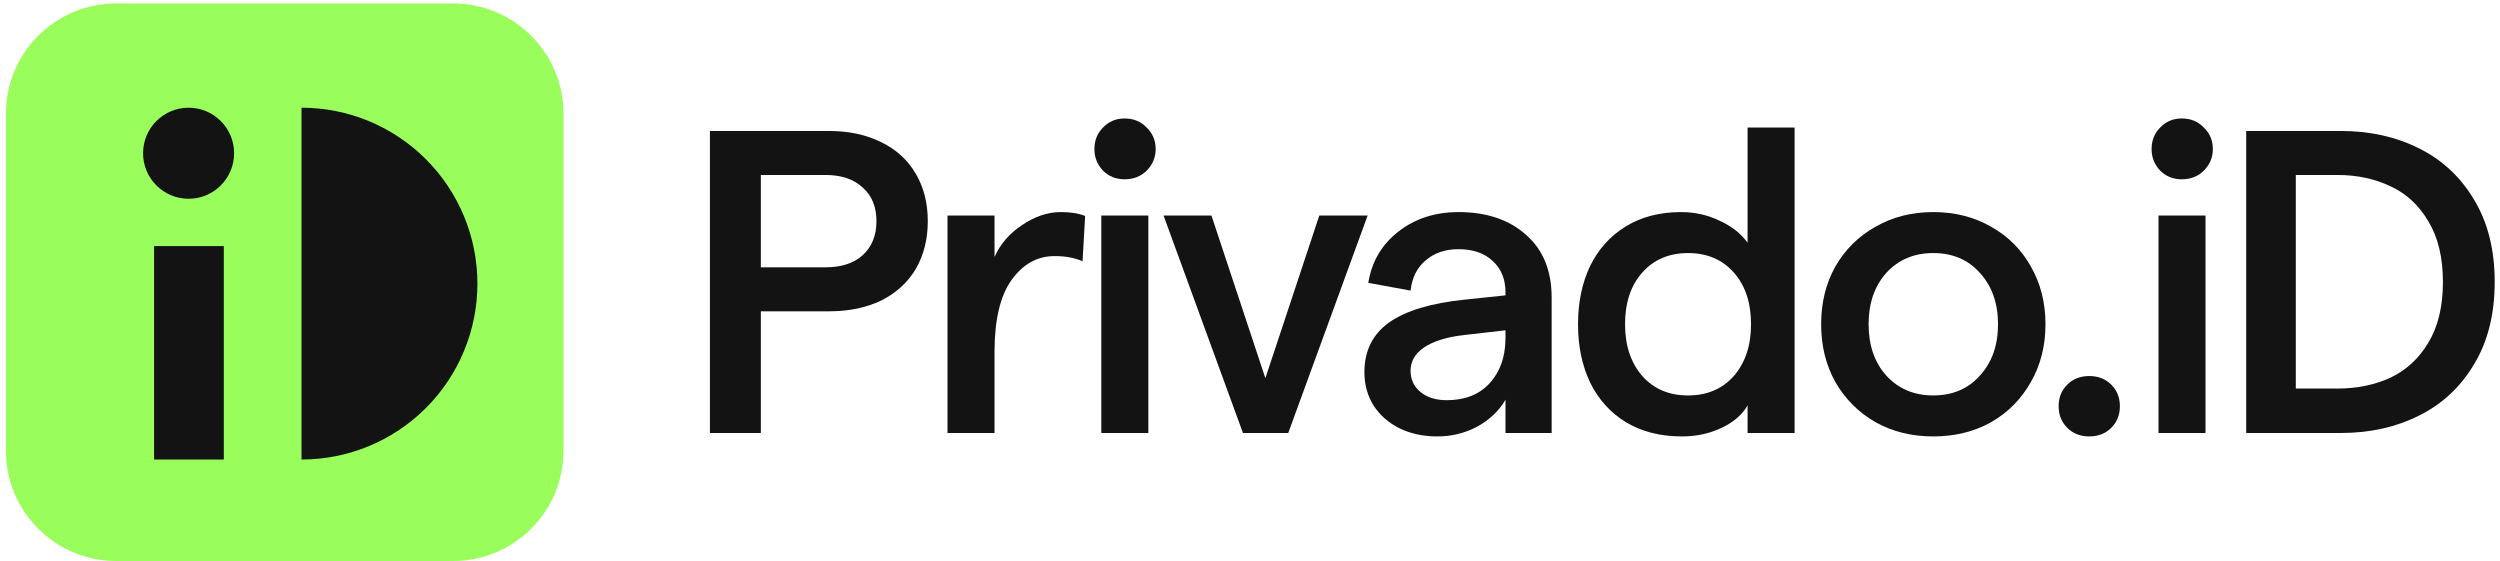
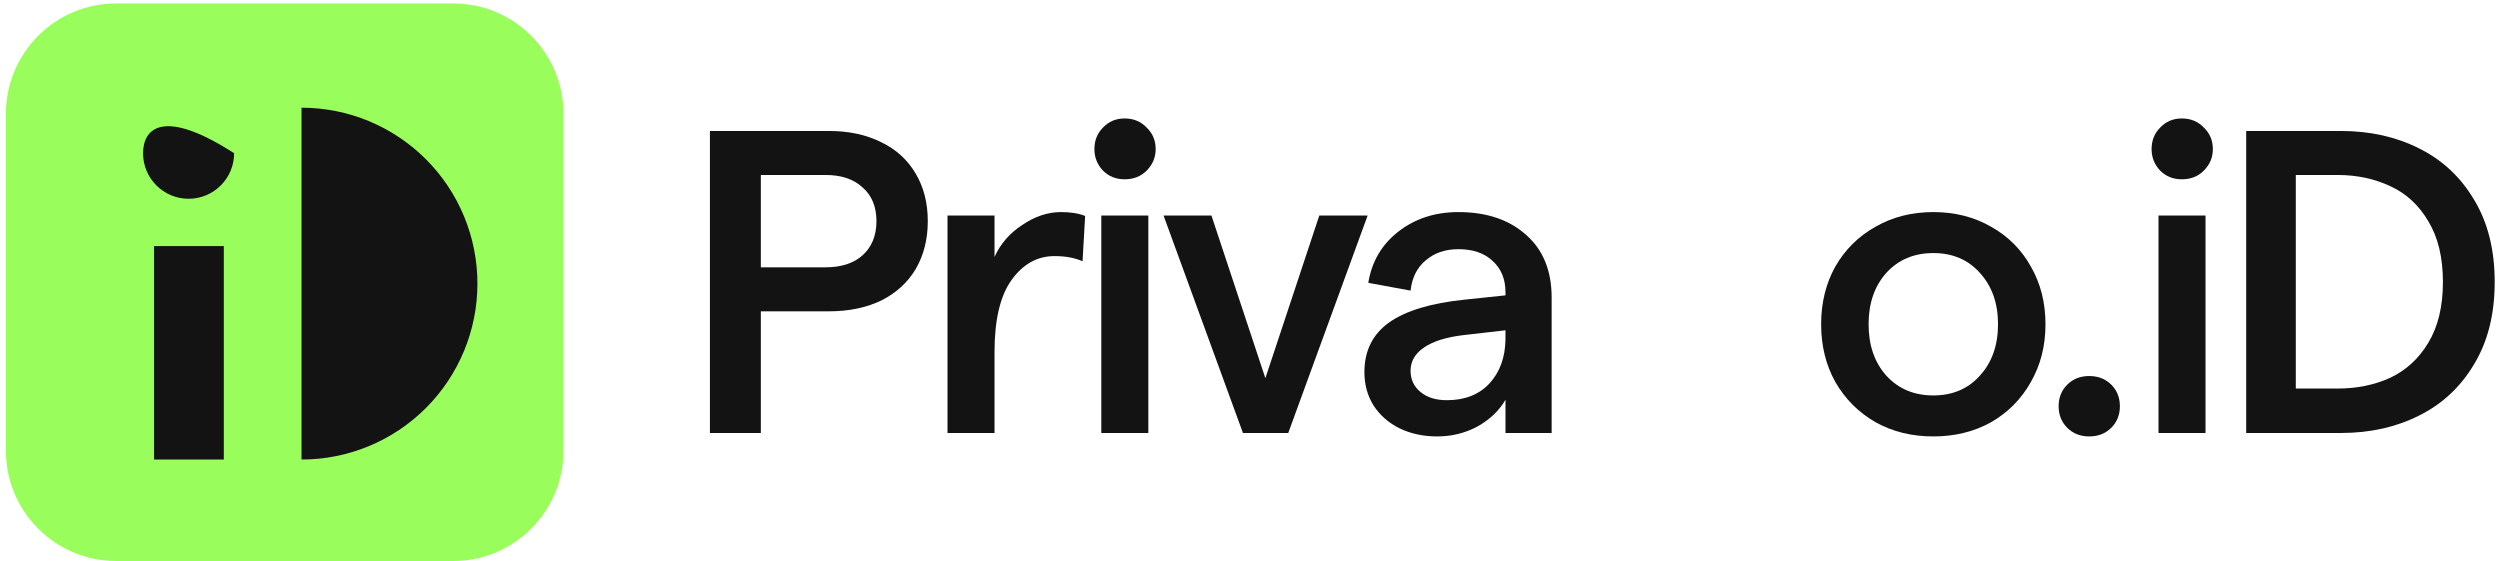
<svg xmlns="http://www.w3.org/2000/svg" width="383" height="86" viewBox="0 0 383 86" fill="none">
  <path d="M0.906 17.425L0.906 69.048C0.906 78.381 8.472 85.947 17.805 85.947H69.428C78.761 85.947 86.327 78.381 86.327 69.048V17.425C86.327 8.092 78.761 0.527 69.428 0.527H17.805C8.472 0.527 0.906 8.092 0.906 17.425Z" fill="#99FE5B" />
  <path d="M46.192 70.401C53.34 70.401 60.194 67.562 65.249 62.508C70.303 57.454 73.142 50.599 73.142 43.451C73.142 36.304 70.303 29.449 65.249 24.395C60.194 19.34 53.34 16.501 46.192 16.501V70.401Z" fill="#131313" />
  <path d="M34.286 37.701H23.604V70.401H34.286V37.701Z" fill="#131313" />
-   <path d="M28.892 30.45C32.744 30.45 35.867 27.327 35.867 23.475C35.867 19.623 32.744 16.501 28.892 16.501C25.041 16.501 21.918 19.623 21.918 23.475C21.918 27.327 25.041 30.45 28.892 30.45Z" fill="#131313" />
+   <path d="M28.892 30.45C32.744 30.45 35.867 27.327 35.867 23.475C25.041 16.501 21.918 19.623 21.918 23.475C21.918 27.327 25.041 30.45 28.892 30.45Z" fill="#131313" />
  <path d="M344.117 20.066H358.658C363.064 20.066 367.03 20.947 370.555 22.71C374.123 24.472 376.944 27.094 379.015 30.575C381.131 34.056 382.188 38.264 382.188 43.199C382.188 48.134 381.131 52.342 379.015 55.823C376.944 59.304 374.123 61.926 370.555 63.688C367.03 65.451 363.064 66.332 358.658 66.332H344.117V20.066ZM358.13 59.525C361.082 59.525 363.769 58.974 366.193 57.872C368.617 56.727 370.555 54.942 372.009 52.519C373.507 50.051 374.256 46.944 374.256 43.199C374.256 39.454 373.507 36.347 372.009 33.88C370.555 31.412 368.617 29.628 366.193 28.526C363.769 27.38 361.082 26.808 358.13 26.808H351.717V59.525H358.13Z" fill="#131313" />
  <path d="M330.681 33.02H337.886V66.332H330.681V33.02ZM334.25 27.468C332.929 27.468 331.826 27.027 330.945 26.146C330.064 25.221 329.624 24.119 329.624 22.841C329.624 21.519 330.064 20.418 330.945 19.537C331.826 18.611 332.929 18.148 334.25 18.148C335.616 18.148 336.74 18.611 337.621 19.537C338.546 20.418 339.01 21.519 339.01 22.841C339.01 24.119 338.546 25.221 337.621 26.146C336.74 27.027 335.616 27.468 334.25 27.468Z" fill="#131313" />
  <path d="M320.074 66.861C318.709 66.861 317.585 66.42 316.704 65.539C315.822 64.658 315.382 63.556 315.382 62.234C315.382 60.912 315.822 59.811 316.704 58.929C317.585 58.048 318.709 57.607 320.074 57.607C321.44 57.607 322.564 58.048 323.445 58.929C324.326 59.811 324.767 60.912 324.767 62.234C324.767 63.556 324.326 64.658 323.445 65.539C322.564 66.42 321.44 66.861 320.074 66.861Z" fill="#131313" />
  <path d="M296.183 66.861C292.878 66.861 289.926 66.133 287.326 64.679C284.726 63.181 282.677 61.132 281.18 58.533C279.726 55.933 278.999 52.981 278.999 49.676C278.999 46.371 279.726 43.419 281.18 40.819C282.677 38.219 284.726 36.193 287.326 34.738C289.926 33.24 292.878 32.491 296.183 32.491C299.488 32.491 302.44 33.24 305.04 34.738C307.64 36.193 309.667 38.219 311.121 40.819C312.619 43.419 313.368 46.371 313.368 49.676C313.368 52.981 312.619 55.933 311.121 58.533C309.667 61.132 307.64 63.181 305.04 64.679C302.44 66.133 299.488 66.861 296.183 66.861ZM286.269 49.676C286.269 52.893 287.172 55.514 288.978 57.541C290.829 59.568 293.231 60.581 296.183 60.581C299.135 60.581 301.515 59.568 303.321 57.541C305.172 55.514 306.097 52.893 306.097 49.676C306.097 46.459 305.172 43.837 303.321 41.811C301.515 39.784 299.135 38.77 296.183 38.77C293.231 38.77 290.829 39.784 288.978 41.811C287.172 43.837 286.269 46.459 286.269 49.676Z" fill="#131313" />
-   <path d="M257.683 66.861C254.378 66.861 251.513 66.134 249.089 64.68C246.71 63.226 244.883 61.199 243.604 58.599C242.37 55.999 241.753 53.025 241.753 49.676C241.753 46.328 242.37 43.353 243.604 40.754C244.883 38.154 246.71 36.127 249.089 34.673C251.47 33.219 254.289 32.492 257.551 32.492C259.665 32.492 261.626 32.932 263.433 33.813C265.284 34.651 266.716 35.774 267.729 37.184V19.537H274.933V66.332H267.729V62.102C266.935 63.512 265.614 64.658 263.763 65.539C261.913 66.42 259.886 66.861 257.683 66.861ZM248.958 49.676C248.958 52.937 249.84 55.581 251.602 57.608C253.364 59.591 255.7 60.582 258.608 60.582C261.516 60.582 263.851 59.591 265.614 57.608C267.376 55.581 268.257 52.937 268.257 49.676C268.257 46.372 267.376 43.728 265.614 41.745C263.851 39.762 261.516 38.771 258.608 38.771C255.7 38.771 253.364 39.762 251.602 41.745C249.84 43.728 248.958 46.372 248.958 49.676Z" fill="#131313" />
  <path d="M230.64 44.785C230.64 42.758 229.979 41.15 228.658 39.96C227.38 38.77 225.639 38.175 223.436 38.175C221.409 38.175 219.734 38.748 218.412 39.894C217.09 40.995 216.32 42.538 216.099 44.52L209.622 43.331C210.15 40.07 211.693 37.448 214.249 35.465C216.804 33.483 219.866 32.491 223.436 32.491C227.753 32.491 231.213 33.659 233.812 35.994C236.412 38.285 237.712 41.48 237.712 45.578V66.332H230.64V61.242C229.671 62.917 228.239 64.283 226.344 65.34C224.449 66.354 222.401 66.861 220.196 66.861C218.038 66.861 216.099 66.442 214.38 65.605C212.706 64.768 211.384 63.6 210.415 62.102C209.49 60.604 209.027 58.907 209.027 57.012C209.027 53.752 210.282 51.218 212.795 49.411C215.35 47.605 219.206 46.437 224.361 45.908L230.64 45.248V44.785ZM216.099 56.814C216.099 58.136 216.606 59.215 217.62 60.053C218.633 60.89 219.977 61.309 221.65 61.309C224.428 61.309 226.609 60.449 228.194 58.731C229.78 57.012 230.596 54.765 230.64 51.989V50.601L224.295 51.328C221.607 51.637 219.558 52.276 218.147 53.245C216.782 54.17 216.099 55.36 216.099 56.814Z" fill="#131313" />
  <path d="M178.257 33.02H185.594L193.855 57.938L202.117 33.02H209.52L197.359 66.332H190.419L178.257 33.02Z" fill="#131313" />
  <path d="M168.72 33.02H175.925V66.332H168.72V33.02ZM172.29 27.468C170.968 27.468 169.866 27.027 168.985 26.146C168.104 25.221 167.663 24.119 167.663 22.841C167.663 21.519 168.104 20.418 168.985 19.537C169.866 18.611 170.968 18.148 172.29 18.148C173.655 18.148 174.779 18.611 175.661 19.537C176.585 20.418 177.048 21.519 177.048 22.841C177.048 24.119 176.585 25.221 175.661 26.146C174.779 27.027 173.655 27.468 172.29 27.468Z" fill="#131313" />
  <path d="M165.846 40.026C164.657 39.497 163.224 39.233 161.551 39.233C158.906 39.233 156.703 40.467 154.94 42.934C153.222 45.358 152.362 49.015 152.362 53.906V66.332H145.159V33.02H152.362V39.365C153.244 37.382 154.654 35.752 156.594 34.474C158.532 33.152 160.514 32.491 162.541 32.491C164.04 32.491 165.273 32.689 166.243 33.086L165.846 40.026Z" fill="#131313" />
  <path d="M108.76 20.065H127.002C130.042 20.065 132.709 20.638 134.999 21.784C137.291 22.886 139.053 24.494 140.288 26.609C141.521 28.68 142.137 31.103 142.137 33.879C142.137 36.655 141.521 39.101 140.288 41.216C139.053 43.287 137.291 44.895 134.999 46.041C132.709 47.142 130.042 47.693 127.002 47.693H116.56V66.332H108.76V20.065ZM126.474 40.951C128.896 40.951 130.791 40.334 132.158 39.101C133.567 37.823 134.272 36.082 134.272 33.879C134.272 31.676 133.567 29.958 132.158 28.724C130.791 27.446 128.896 26.807 126.474 26.807H116.56V40.951H126.474Z" fill="#131313" />
</svg>